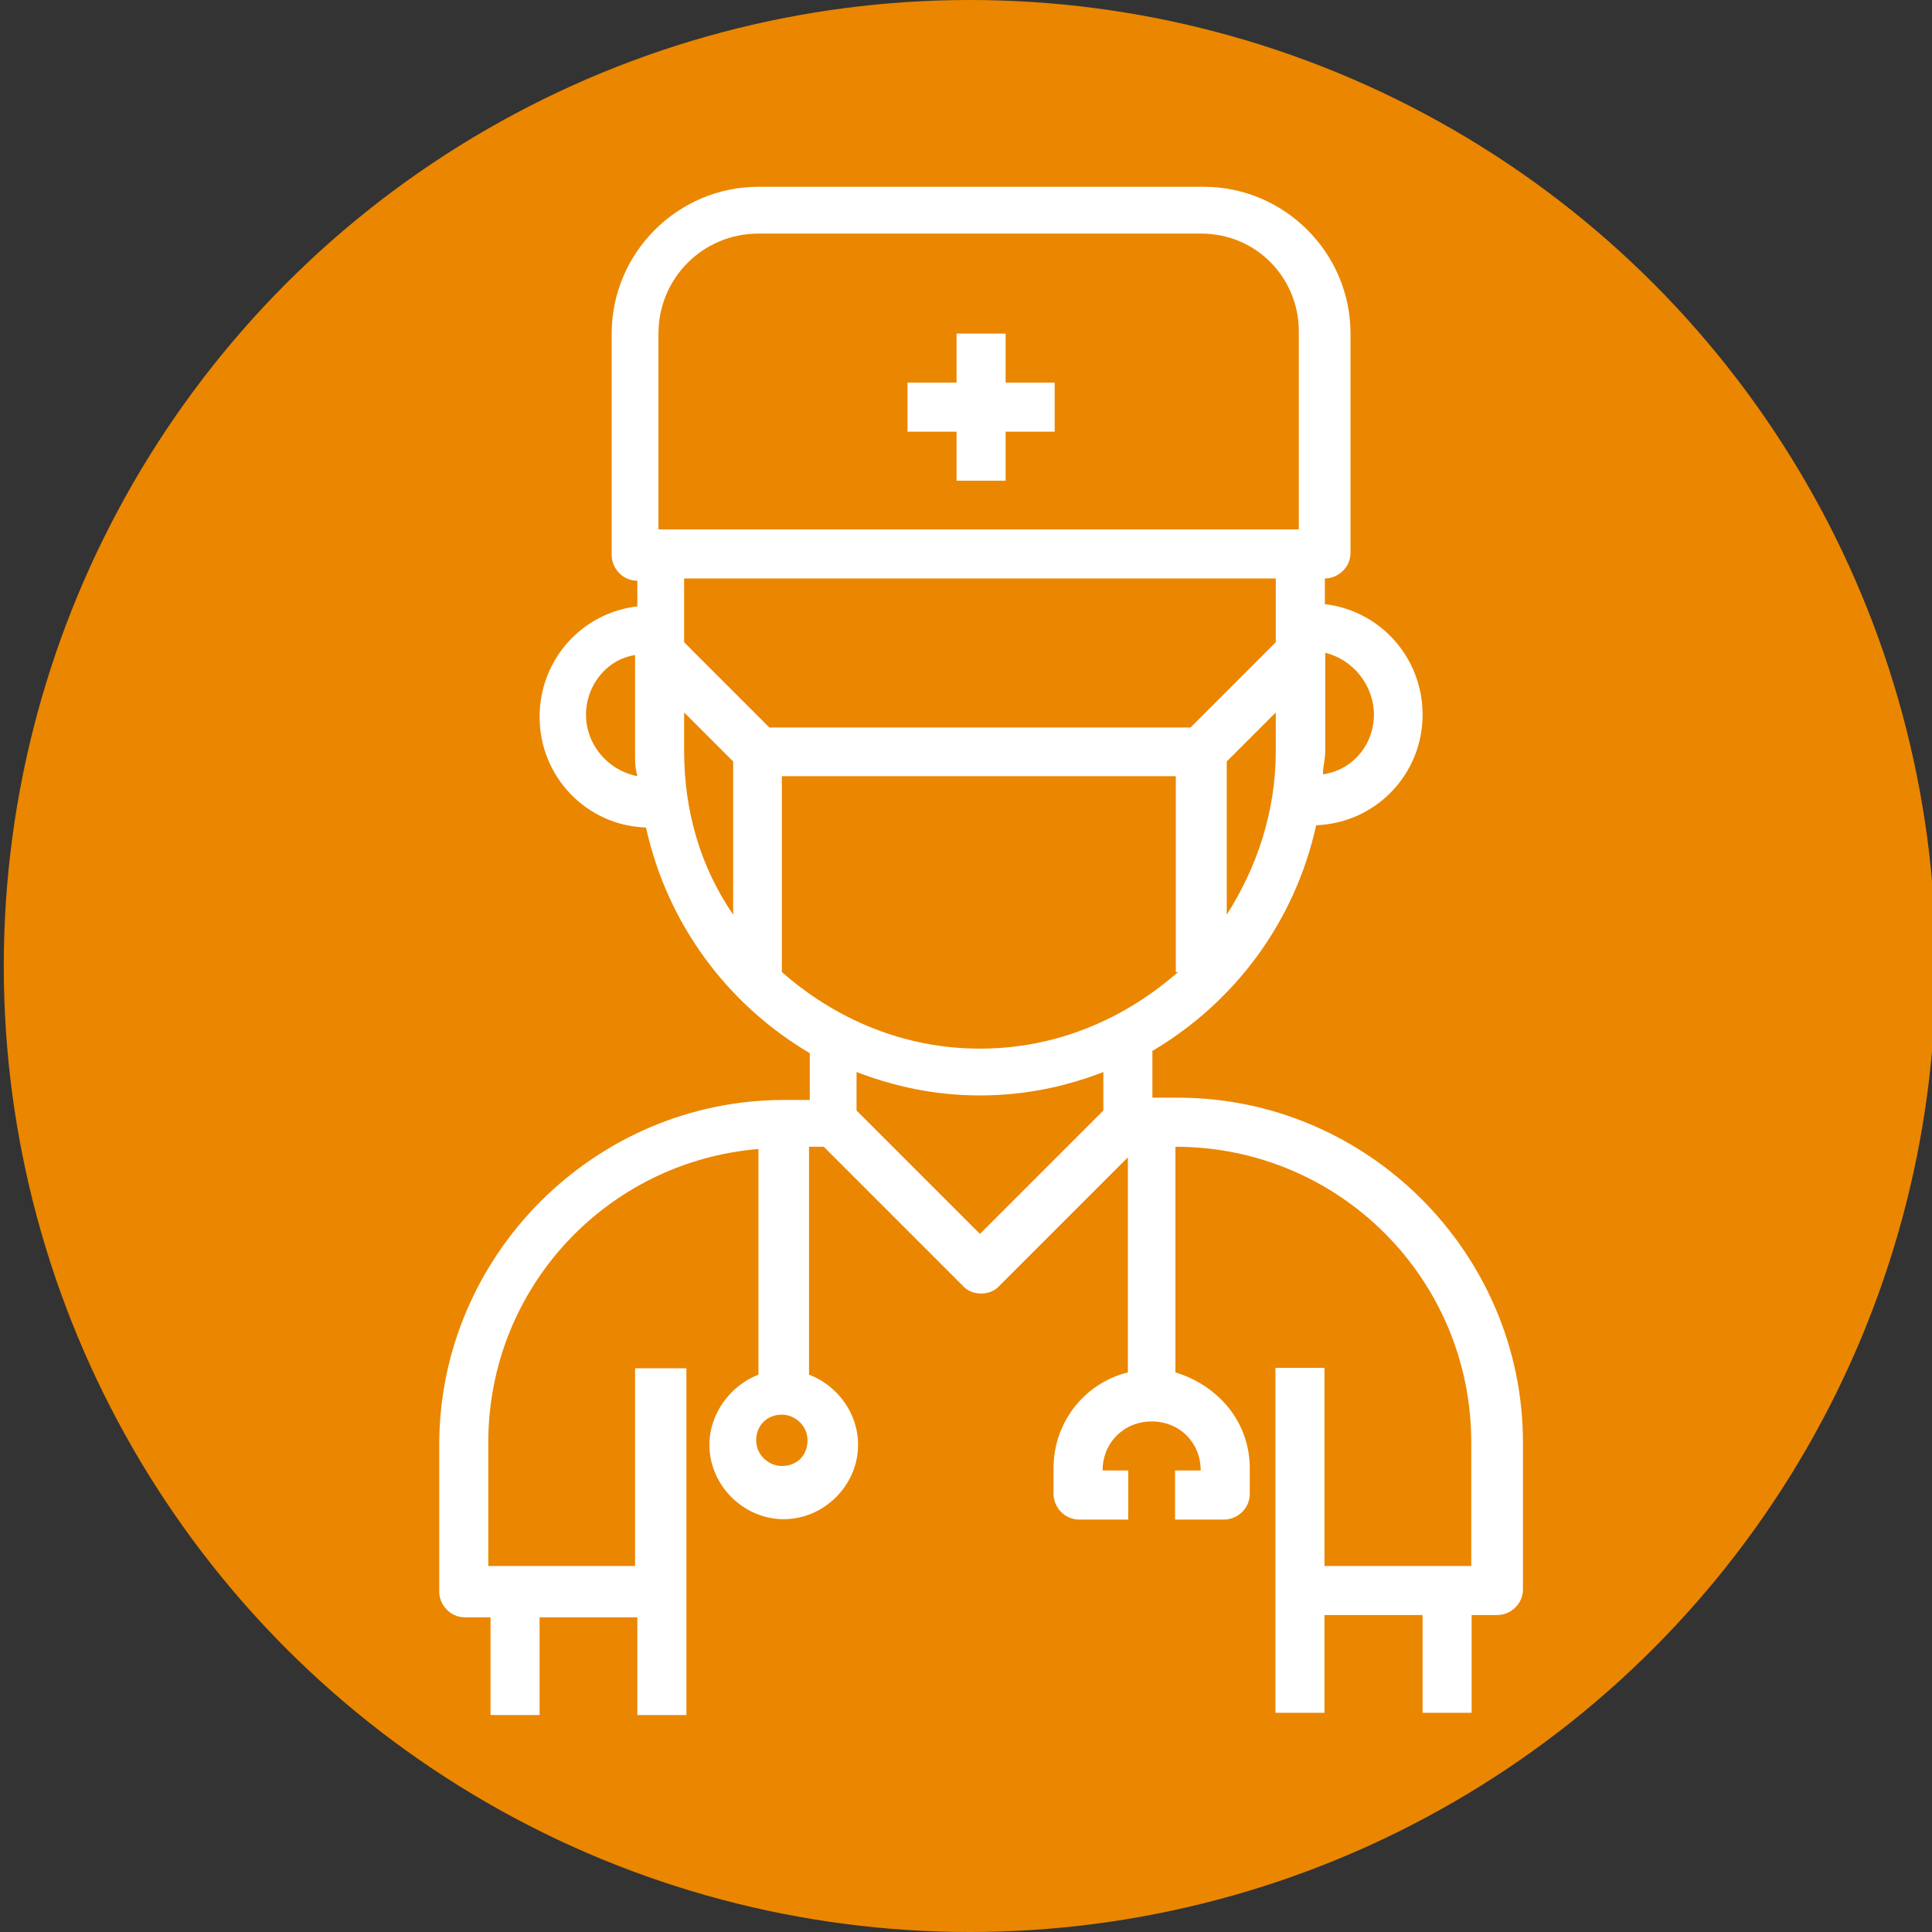
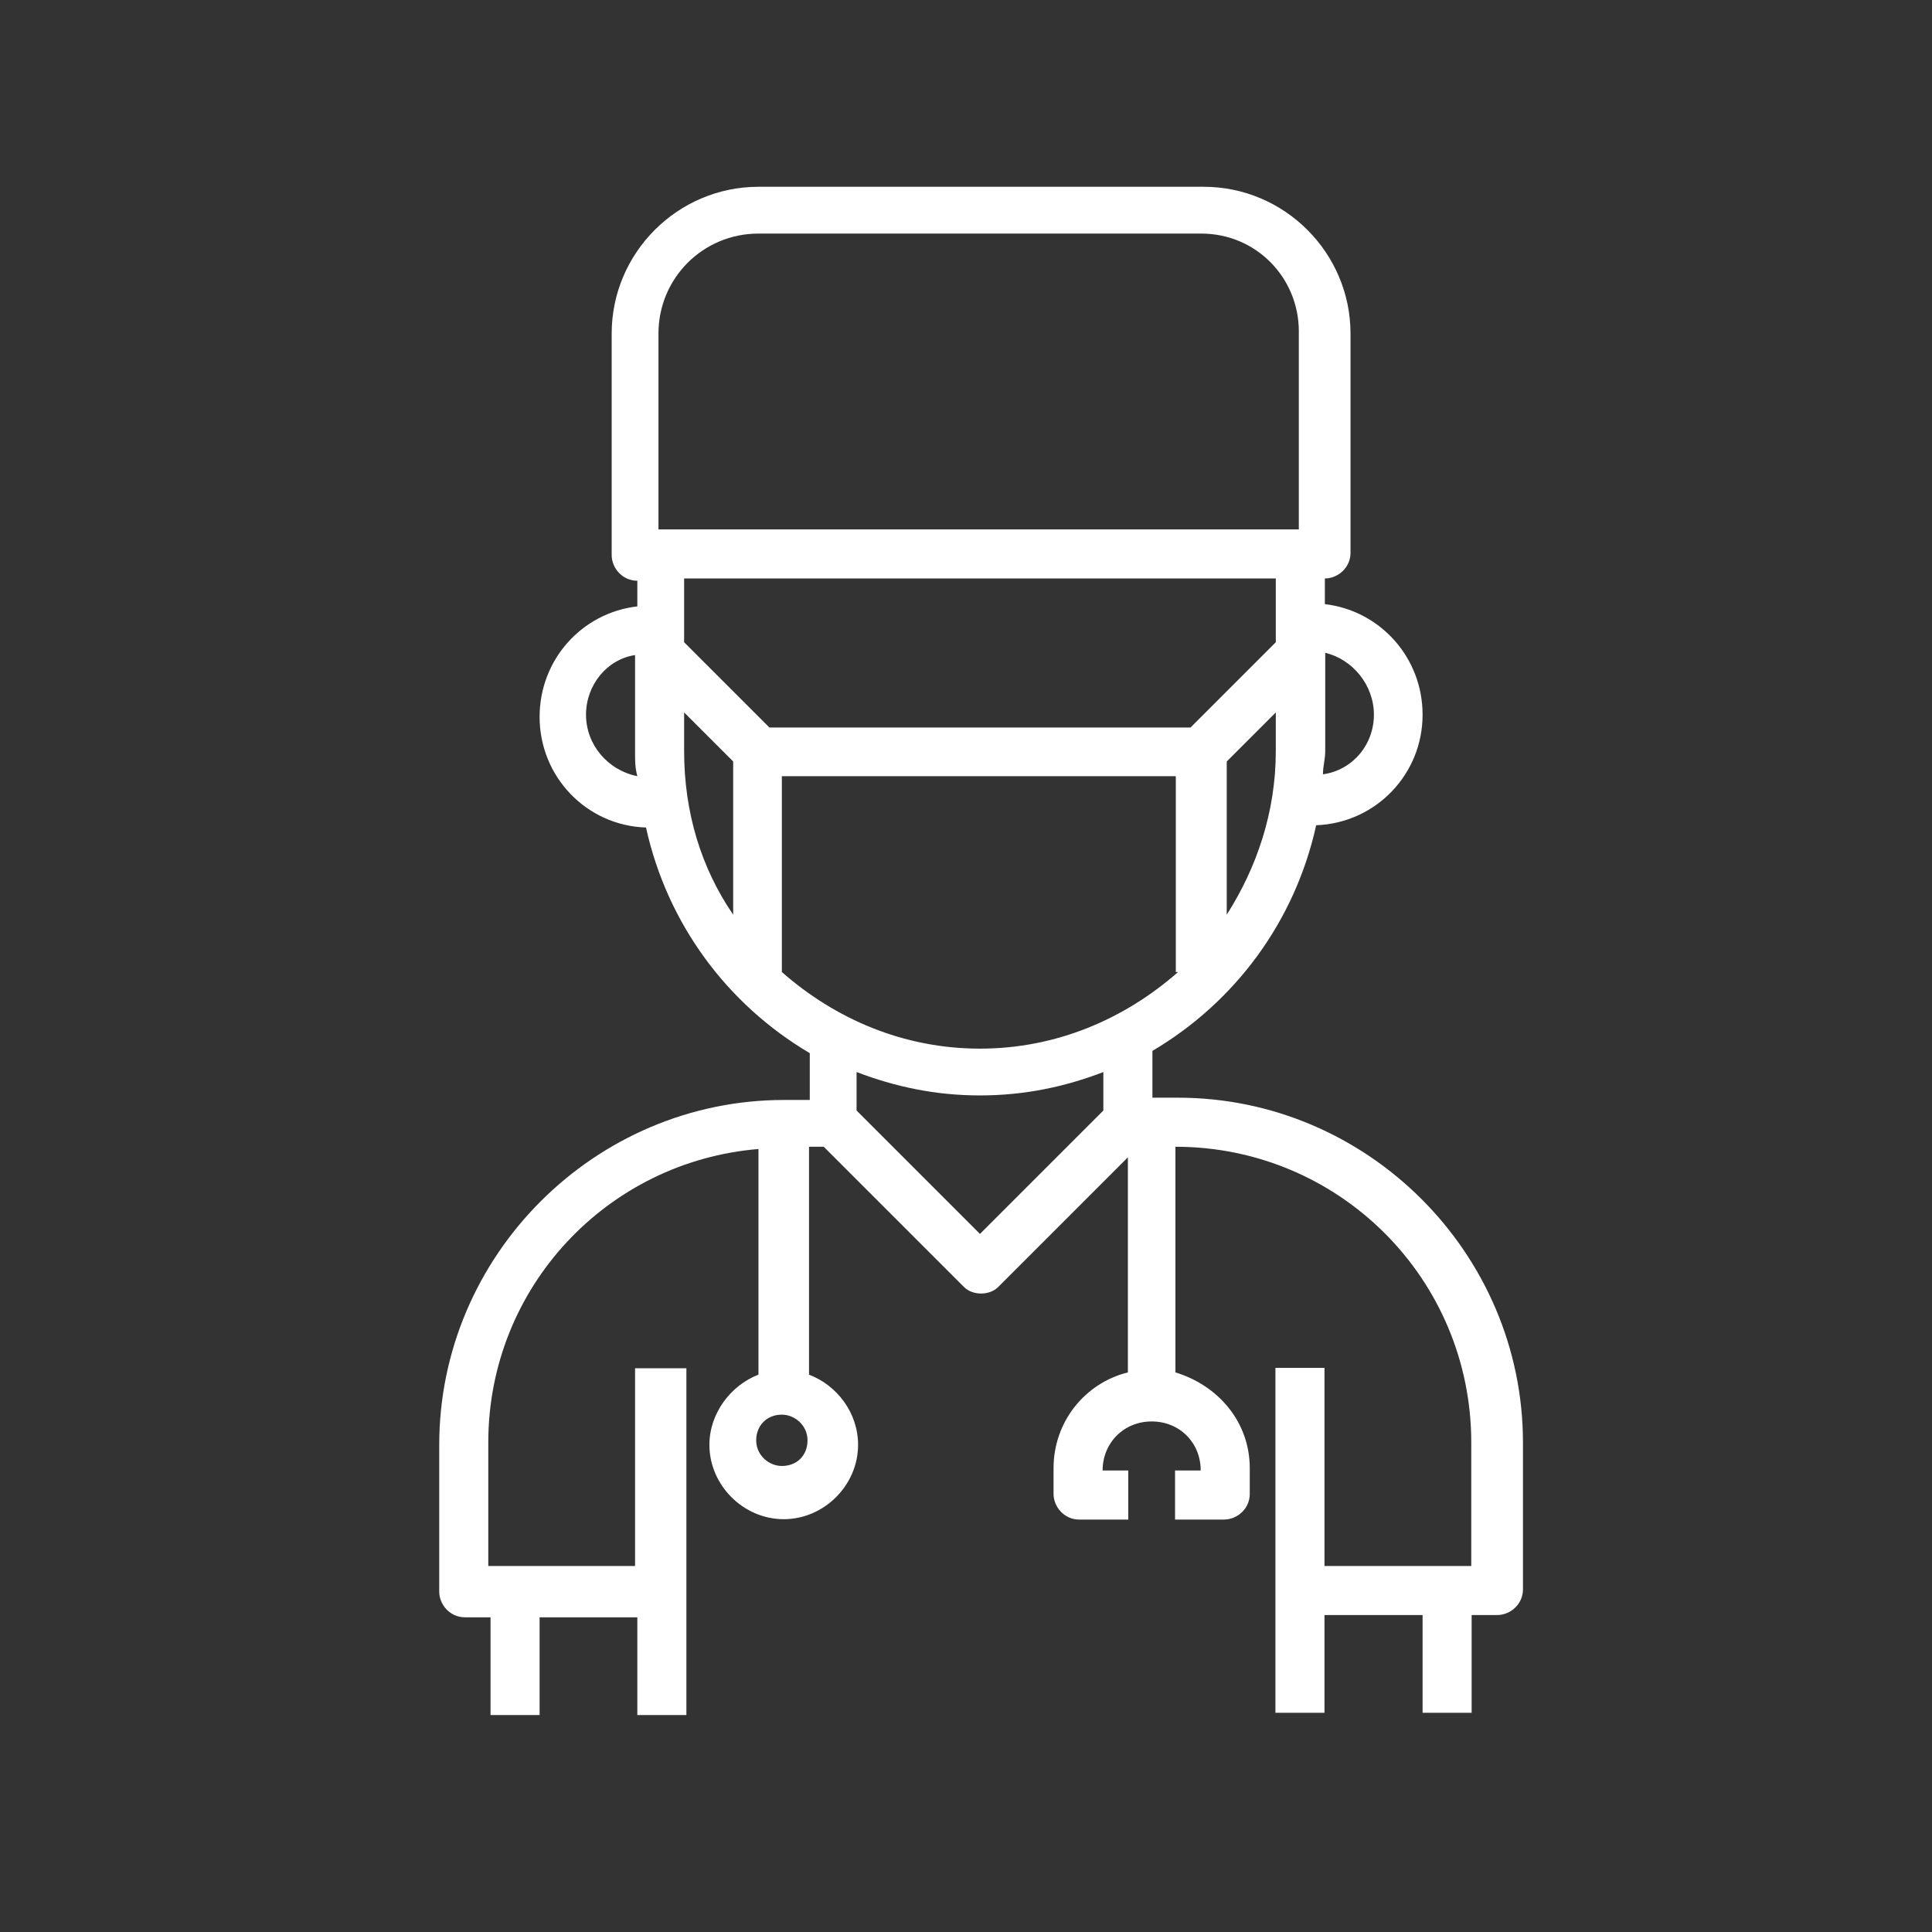
<svg xmlns="http://www.w3.org/2000/svg" version="1.1" id="Layer_3" x="0px" y="0px" viewBox="0 0 512 512" style="enable-background:new 0 0 512 512;" xml:space="preserve">
  <rect x="0" y="0" width="512" height="512" fill="#333333" stroke="none" />
  <style type="text/css">
	.st0{fill:#EB8600;}
	.st1{fill:#FFFFFF;}
</style>
-   <circle class="st0" cx="257" cy="256" r="256" />
  <g>
    <path class="st1" d="M181.3,362.6h-13V415h-38.9v-32.7c0-41.2,31.6-74.5,71.6-77.8v59.8c-7.3,2.8-13,10.2-13,18.6   c0,10.7,9,19.7,19.7,19.7s19.7-9,19.7-19.7c0-8.5-5.6-15.8-13-18.6v-60.4h3.9l37.2,37.2c1.1,1.1,2.8,1.7,4.5,1.7s3.4-0.6,4.5-1.7   l34.4-34.4v57c-11.3,2.8-19.7,13-19.7,25.4v6.8c0,3.4,2.8,6.8,6.8,6.8h13v-13h-6.8c0-7.3,5.6-13,13-13s13,5.6,13,13h-6.8v13h13   c3.4,0,6.8-2.8,6.8-6.8v-6.8c0-12.4-8.5-22-19.7-25.4v-59.8c43.4,0,78.4,35,78.4,78.4V415h-38.9v-52.5h-13v91.4h13V428H377v25.9h13   V428h6.8c3.4,0,6.8-2.8,6.8-6.8v-38.9c0-50.2-41.2-91.4-91.4-91.4h-6.8v-12.4c22-13,37.8-34.4,43.4-59.8   c15.8-0.6,28.2-13.5,28.2-29.3c0-15.2-11.3-27.6-25.9-29.3v-6.8c3.4,0,6.8-2.8,6.8-6.8V88.4c0-21.4-17.5-38.9-38.9-38.9H201   c-21.4,0-38.9,17.5-38.9,38.9v58.7c0,3.4,2.8,6.8,6.8,6.8v6.8c-14.7,1.7-25.9,14.1-25.9,29.3c0,15.8,12.4,28.8,28.2,29.3   c5.6,25.4,21.4,46.8,43.4,59.8v12.4h-6.8c-50.2,0-91.4,41.2-91.4,91.4v38.9c0,3.4,2.8,6.8,6.8,6.8h6.8v25.9h13v-25.9h25.9v25.9h13   v-91.9H181.3z M312.2,257.6c-14.1,12.4-32.2,20.3-52.5,20.3s-38.4-7.9-52.5-20.3v-51.9h104.4v51.9H312.2z M325.1,242.4v-40.6l13-13   V199C338.1,215.3,333,230,325.1,242.4z M364.1,189.4c0,7.9-5.6,14.7-13.5,15.8c0-2.3,0.6-3.9,0.6-6.2V173   C358.4,174.7,364.1,181.5,364.1,189.4z M174.5,88.4c0-14.7,11.8-26.5,26.5-26.5h117.3c14.7,0,25.9,11.8,25.9,25.9v52.5H174.5V88.4z    M338.1,153.3v16.9l-22.6,22.6H203.9l-22.6-22.6v-16.9H338.1z M155.3,189.4c0-7.9,5.6-14.7,13-15.8v25.9c0,2.3,0,3.9,0.6,6.2   C161,204.1,155.3,197.3,155.3,189.4z M181.3,188.8l13,13v40.6c-8.5-12.4-13-27.1-13-43.4V188.8z M207.2,388.5   c-3.4,0-6.8-2.8-6.8-6.8c0-3.9,2.8-6.8,6.8-6.8c3.4,0,6.8,2.8,6.8,6.8C214,385.7,211.2,388.5,207.2,388.5z M259.7,327L227,294.3   v-10.2c10.2,3.9,20.9,6.2,32.7,6.2c11.8,0,22.6-2.3,32.7-6.2v10.2L259.7,327z" />
-     <path class="st1" d="M266.5,88.4h-13v13h-13v13h13v13h13v-13h13v-13h-13V88.4z" />
  </g>
</svg>